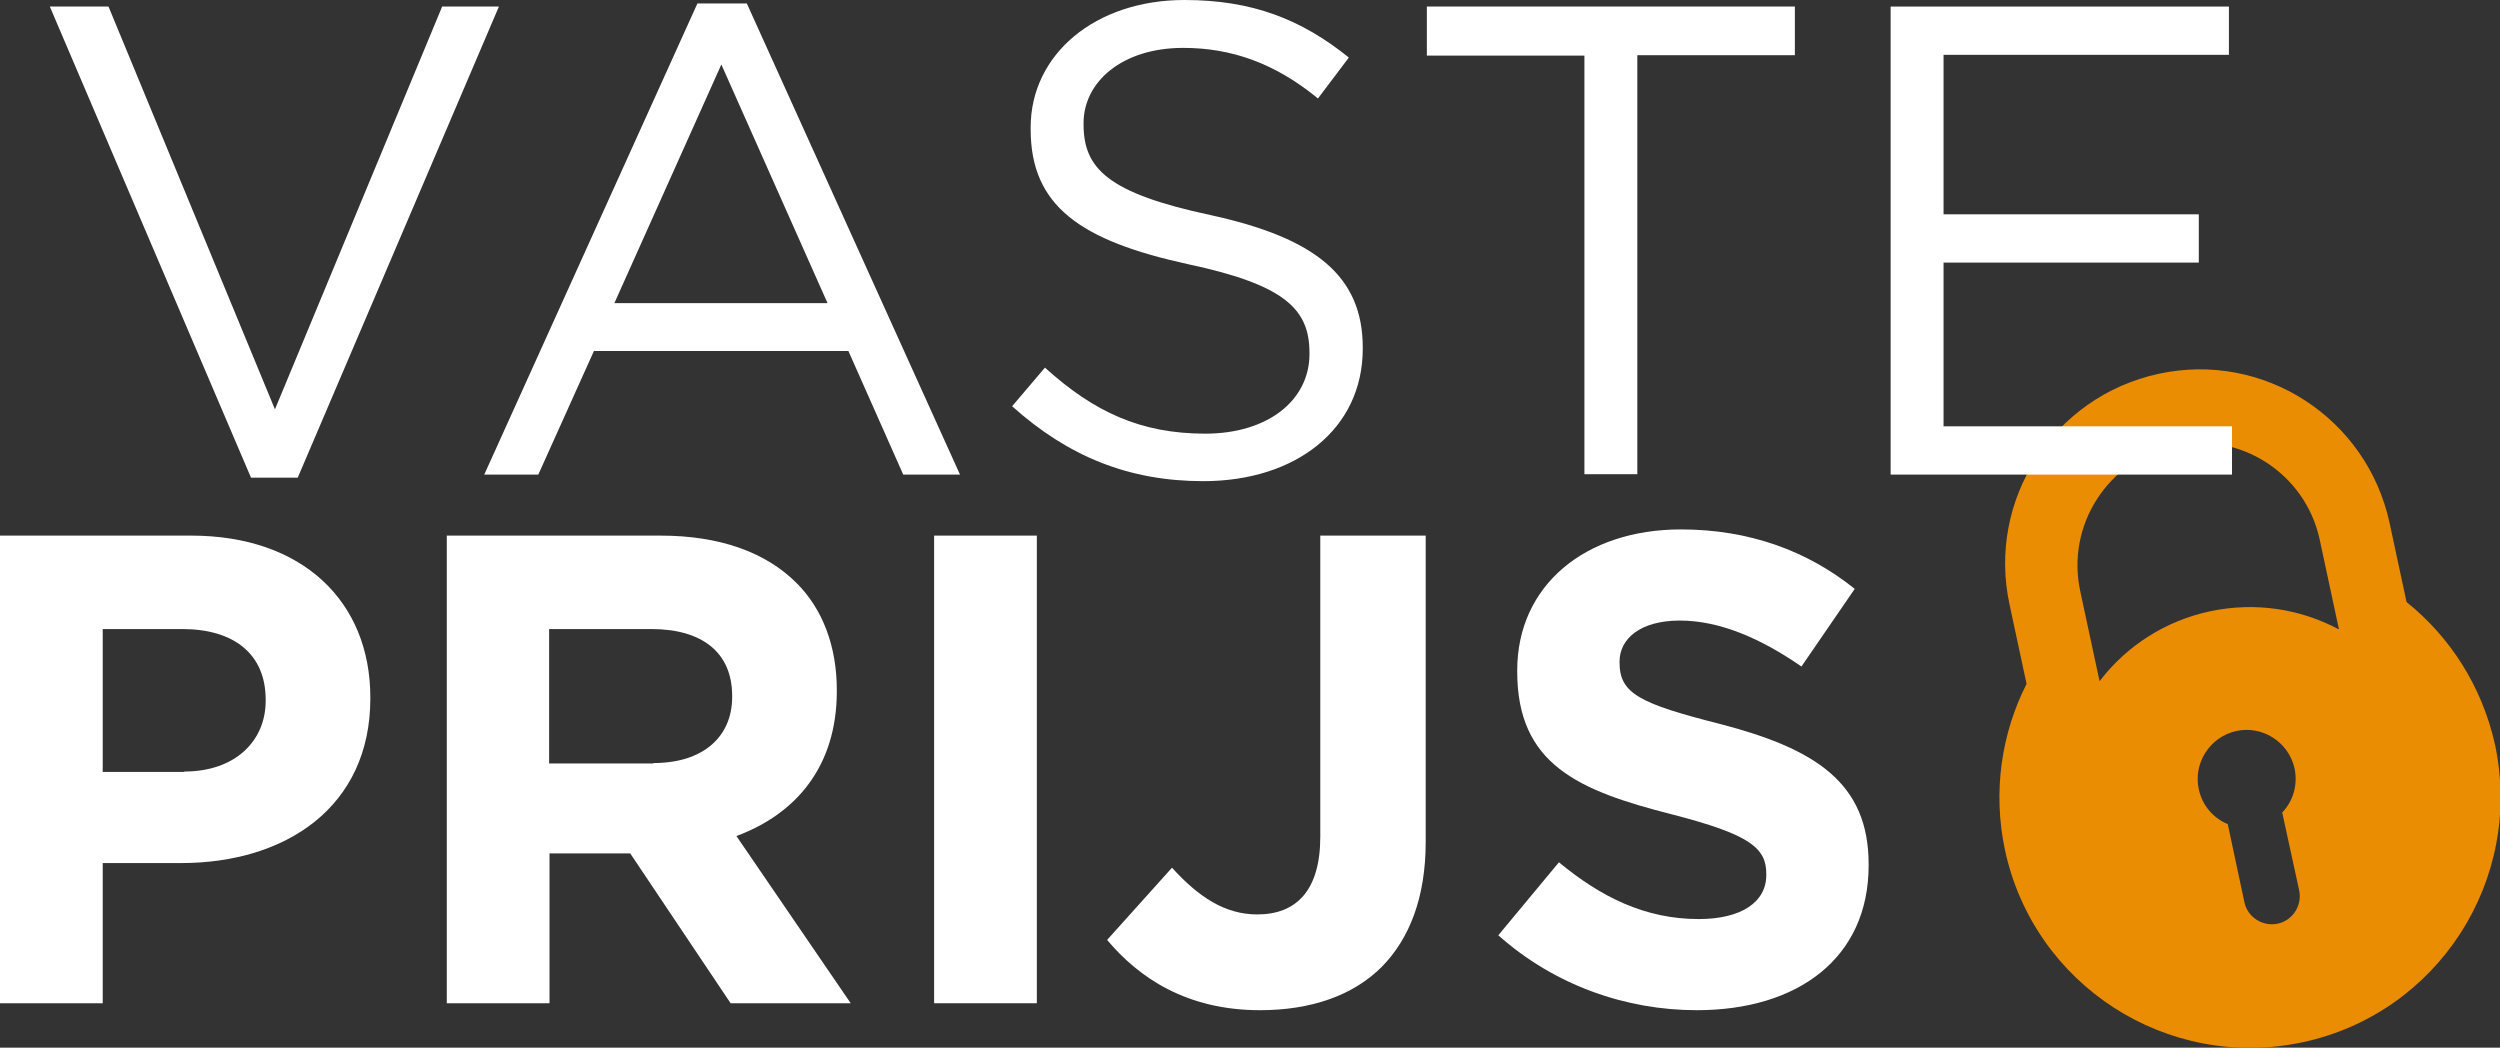
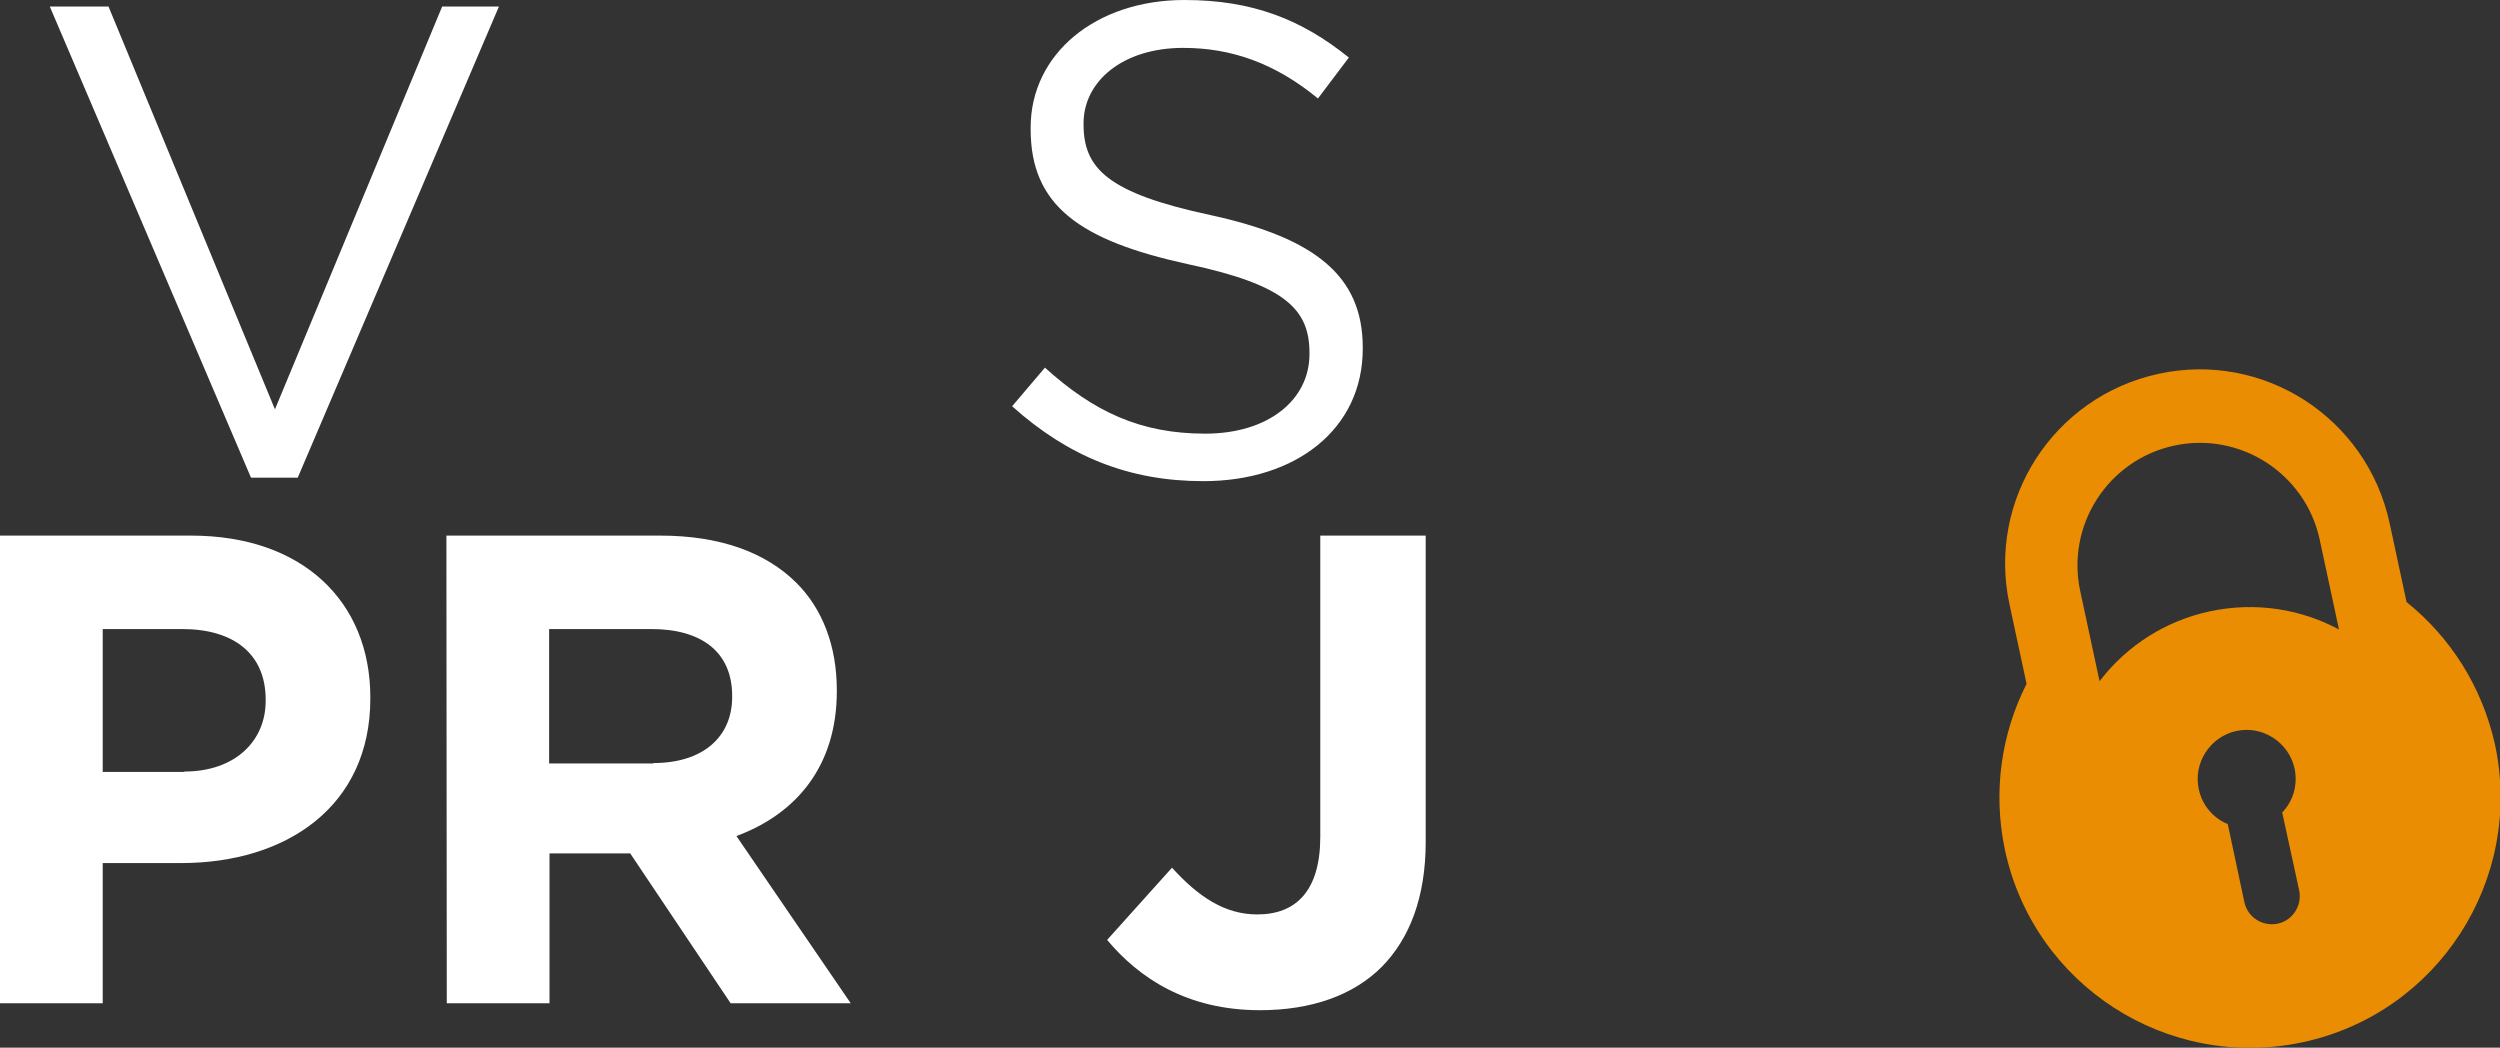
<svg xmlns="http://www.w3.org/2000/svg" version="1.1" id="Layer_1" x="0px" y="0px" viewBox="0 0 647.4 271.3" style="enable-background:new 0 0 647.4 271.3;" xml:space="preserve">
  <rect x="0" y="0" width="647.4" height="271.3" fill="#333333" stroke="none" />
  <style type="text/css">
	.st0{fill:#EB8D03;}
	.st1{fill:#FFFFFF;}
</style>
  <path class="st0" d="M623.2,155.9L623.2,155.9l-4.4-20.5c-5.9-27.2-32.6-44.5-59.8-38.6c-27.2,5.9-44.5,32.6-38.6,59.8l4.4,20.5l0,0  c-6.5,12.8-8.8,27.9-5.6,43c7.5,35,42,57.3,77.1,49.8c35-7.5,57.3-42,49.8-77.1C642.7,177.6,634.4,164.9,623.2,155.9z M591,210.4  L591,210.4l4.4,20.2c0.8,3.9-1.7,7.8-5.6,8.6s-7.8-1.7-8.6-5.6l-4.3-20.2l0,0c-3.7-1.5-6.6-4.8-7.5-9c-1.5-6.8,2.9-13.6,9.7-15.1  c6.8-1.5,13.6,2.9,15.1,9.7C595.1,203.3,593.8,207.5,591,210.4z M605.7,163L605.7,163c-9.9-5.3-21.6-7.2-33.4-4.7  c-11.6,2.5-21.4,8.9-28.2,17.6l-0.4,0.5l-5-23.3c-3.7-17.1,7.2-34,24.3-37.7c17.1-3.7,34,7.2,37.7,24.3L605.7,163  C605.7,163,605.7,163,605.7,163L605.7,163z" />
  <g>
    <path class="st1" d="M12.9,1.7h15.2l43.1,104.3L114.5,1.7h14.7l-52.1,122H65L12.9,1.7z" />
-     <path class="st1" d="M180.6,0.9h12.8l55.2,122h-14.7l-14.2-32h-65.9l-14.4,32h-14L180.6,0.9z M214.3,78.5l-27.5-61.8l-27.7,61.8   H214.3z" />
    <path class="st1" d="M262.1,105.2l8.5-10c12.6,11.4,24.7,17.1,41.5,17.1c16.3,0,27-8.7,27-20.6v-0.3c0-11.2-6.1-17.6-31.5-23   c-27.9-6.1-40.7-15.1-40.7-34.9V33c0-19,16.8-33,39.8-33c17.6,0,30.3,5,42.6,14.9l-8,10.6c-11.2-9.2-22.5-13.1-34.9-13.1   c-15.7,0-25.8,8.7-25.8,19.5v0.3c0,11.4,6.2,17.8,32.9,23.5c27,5.9,39.4,15.7,39.4,34.3v0.3c0,20.8-17.3,34.3-41.3,34.3   C292.3,124.6,276.6,118.2,262.1,105.2z" />
-     <path class="st1" d="M410.3,14.4h-40.8V1.7h95.3v12.6H424v108.5h-13.7V14.4z" />
-     <path class="st1" d="M489.7,1.7h87.5v12.5h-73.9v41.3h66.1V68h-66.1v42.4h74.7v12.5h-88.4V1.7z" />
    <path class="st1" d="M0,138.7h49.5c28.9,0,46.4,17.1,46.4,41.9v0.3c0,28-21.8,42.6-49,42.6H26.6v36.3H0V138.7z M47.7,199.8   c13.3,0,21.1-8,21.1-18.3v-0.3c0-11.9-8.3-18.3-21.6-18.3H26.6v37H47.7z" />
-     <path class="st1" d="M115.6,138.7h55.4c15.4,0,27.3,4.3,35.3,12.3c6.7,6.7,10.4,16.3,10.4,27.7v0.3c0,19.5-10.6,31.8-26,37.5   l29.6,43.3h-31.1l-26-38.8h-20.9v38.8h-26.6V138.7z M169.2,197.6c13,0,20.4-6.9,20.4-17.1v-0.3c0-11.4-8-17.3-20.9-17.3h-26.5v34.8   H169.2z" />
-     <path class="st1" d="M241.9,138.7h26.6v121.1h-26.6V138.7z" />
+     <path class="st1" d="M115.6,138.7h55.4c15.4,0,27.3,4.3,35.3,12.3c6.7,6.7,10.4,16.3,10.4,27.7v0.3c0,19.5-10.6,31.8-26,37.5   l29.6,43.3h-31.1l-26-38.8h-20.9v38.8h-26.6z M169.2,197.6c13,0,20.4-6.9,20.4-17.1v-0.3c0-11.4-8-17.3-20.9-17.3h-26.5v34.8   H169.2z" />
    <path class="st1" d="M286.7,243.4l16.8-18.7c6.9,7.6,13.7,12.1,22.1,12.1c10,0,16.3-6.1,16.3-20.1v-78h27.3V218   c0,14.4-4.2,25.1-11.4,32.4c-7.4,7.4-18.3,11.2-31.5,11.2C307.4,261.6,295,253.3,286.7,243.4z" />
-     <path class="st1" d="M388,242.2l15.7-18.9c10.9,9,22.3,14.7,36.2,14.7c10.9,0,17.5-4.3,17.5-11.4v-0.3c0-6.7-4.2-10.2-24.4-15.4   c-24.4-6.2-40.1-13-40.1-37v-0.3c0-22,17.6-36.5,42.4-36.5c17.6,0,32.7,5.5,45,15.4l-13.8,20.1c-10.7-7.4-21.3-11.9-31.5-11.9   s-15.6,4.7-15.6,10.6v0.3c0,8,5.2,10.6,26.1,15.9c24.6,6.4,38.4,15.2,38.4,36.3v0.3c0,24-18.3,37.5-44.5,37.5   C421.1,261.6,402.6,255.2,388,242.2z" />
  </g>
</svg>